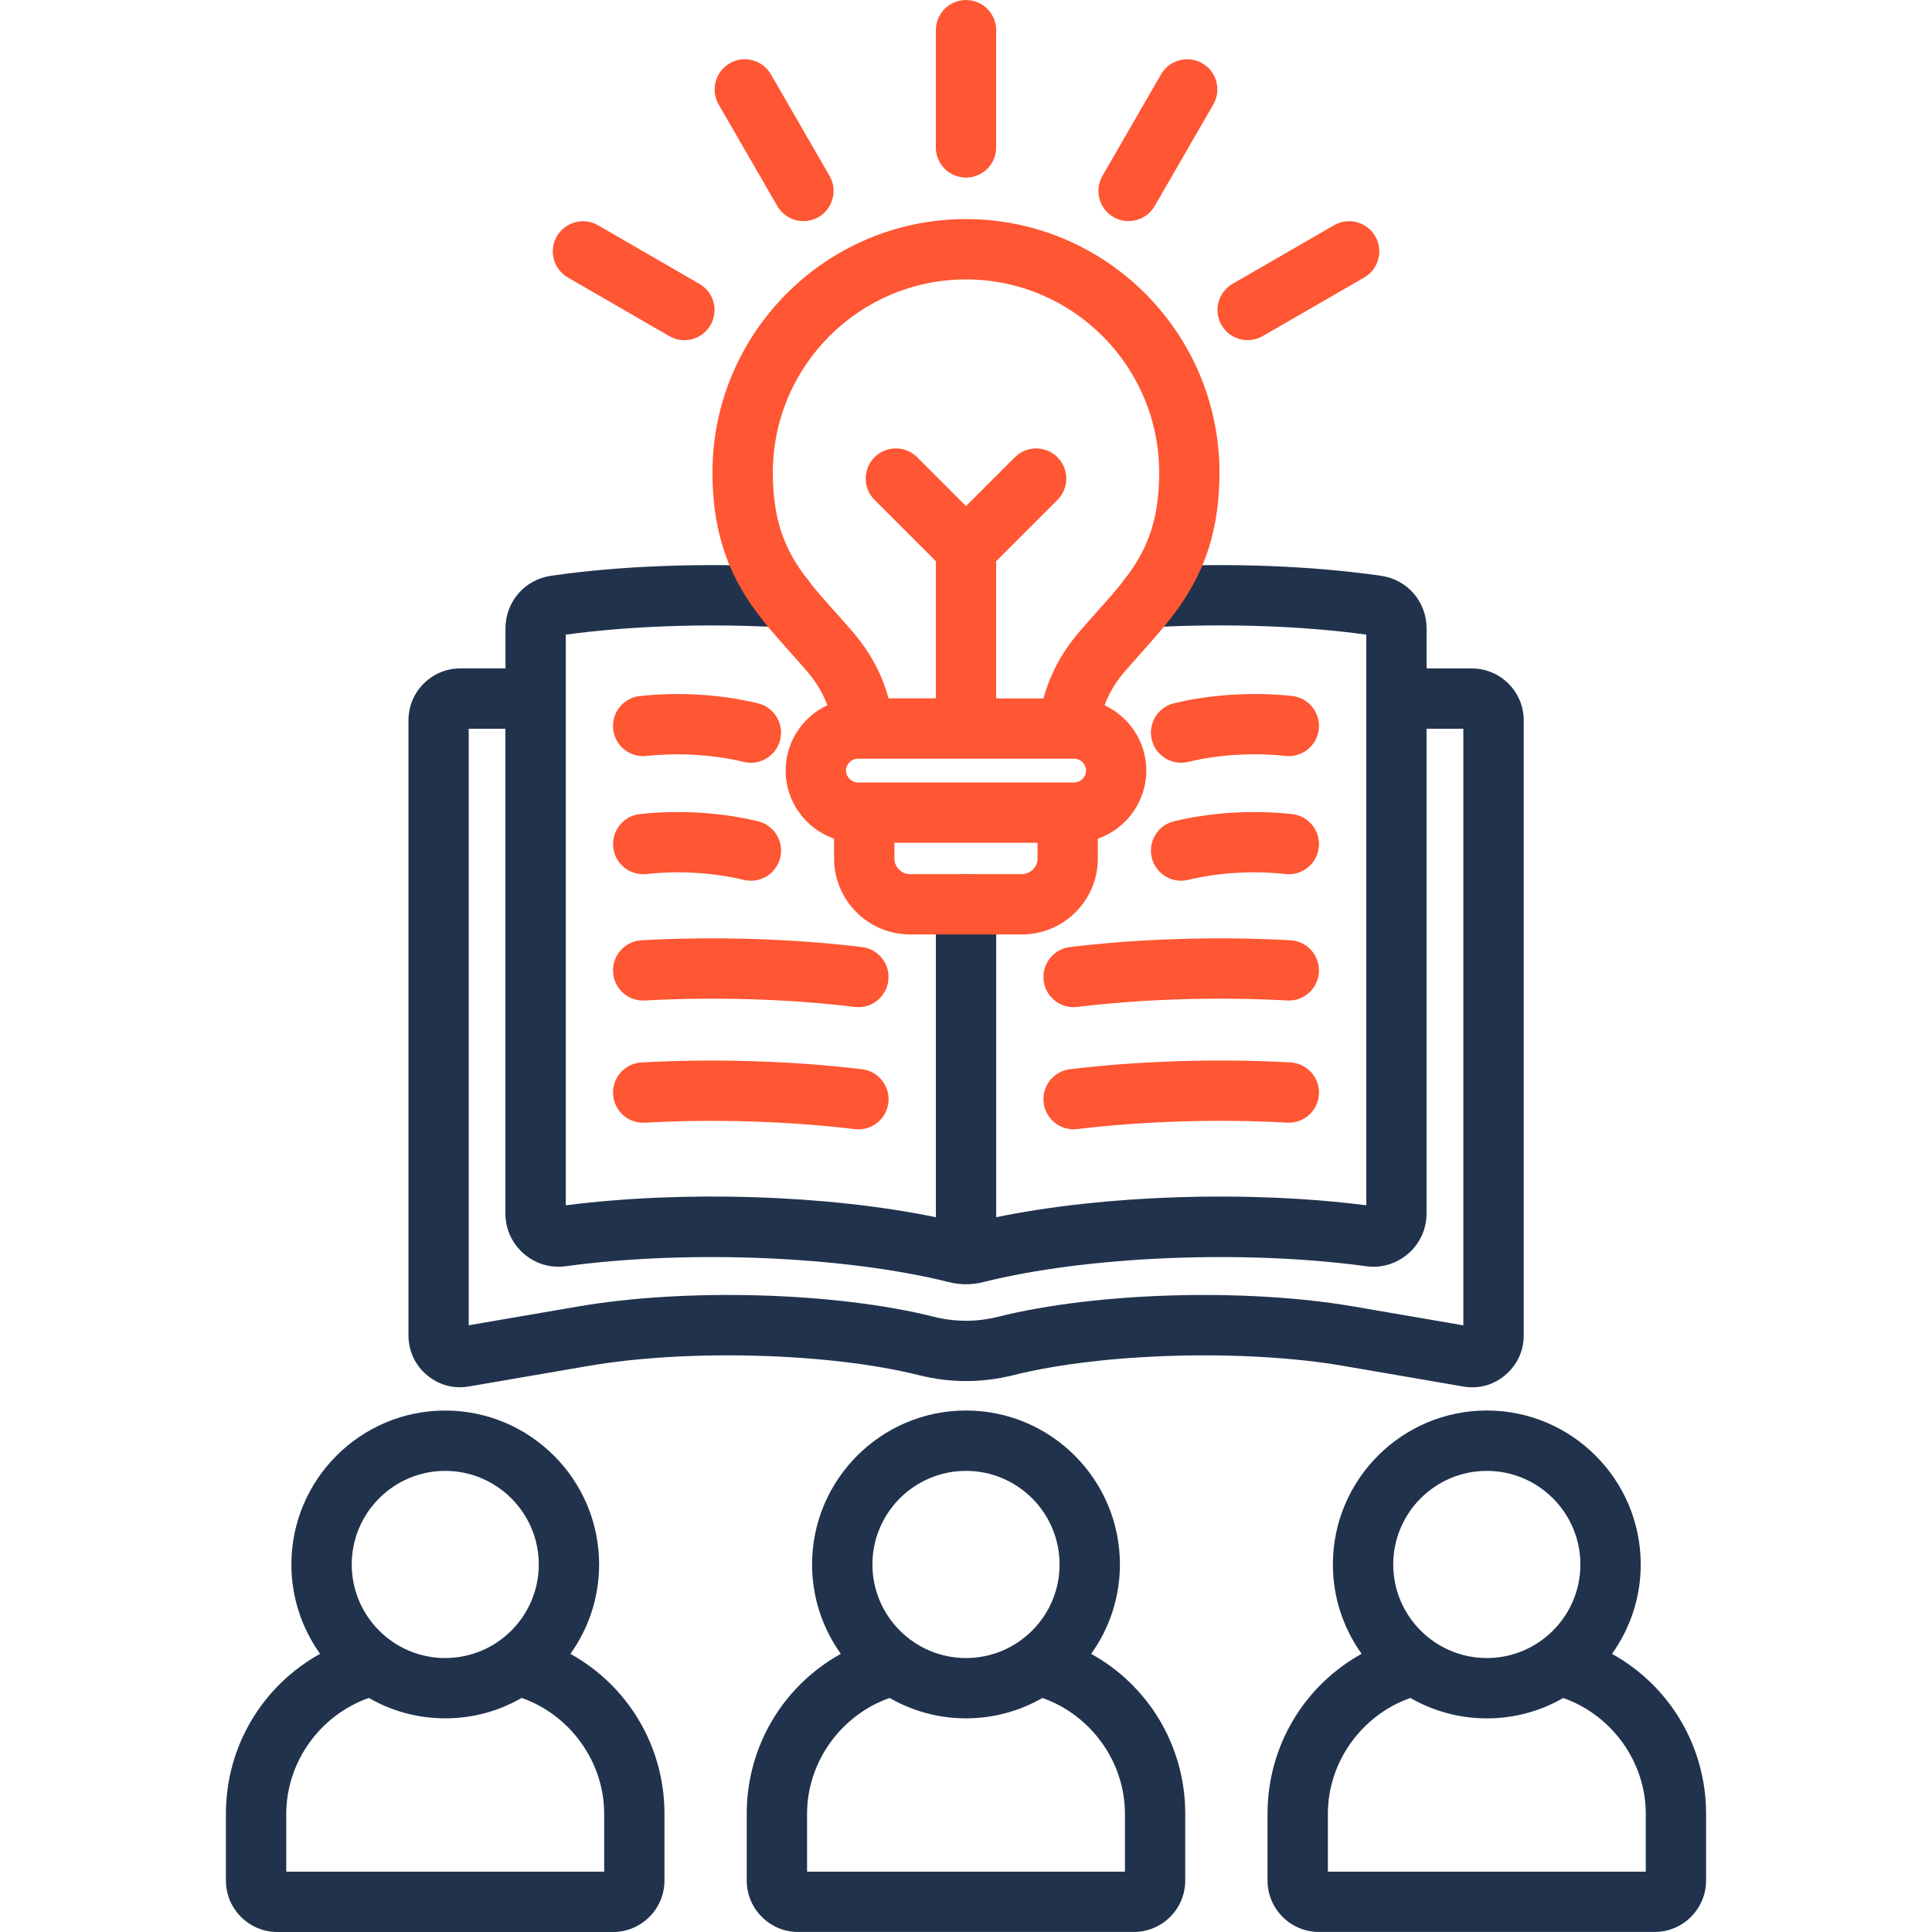
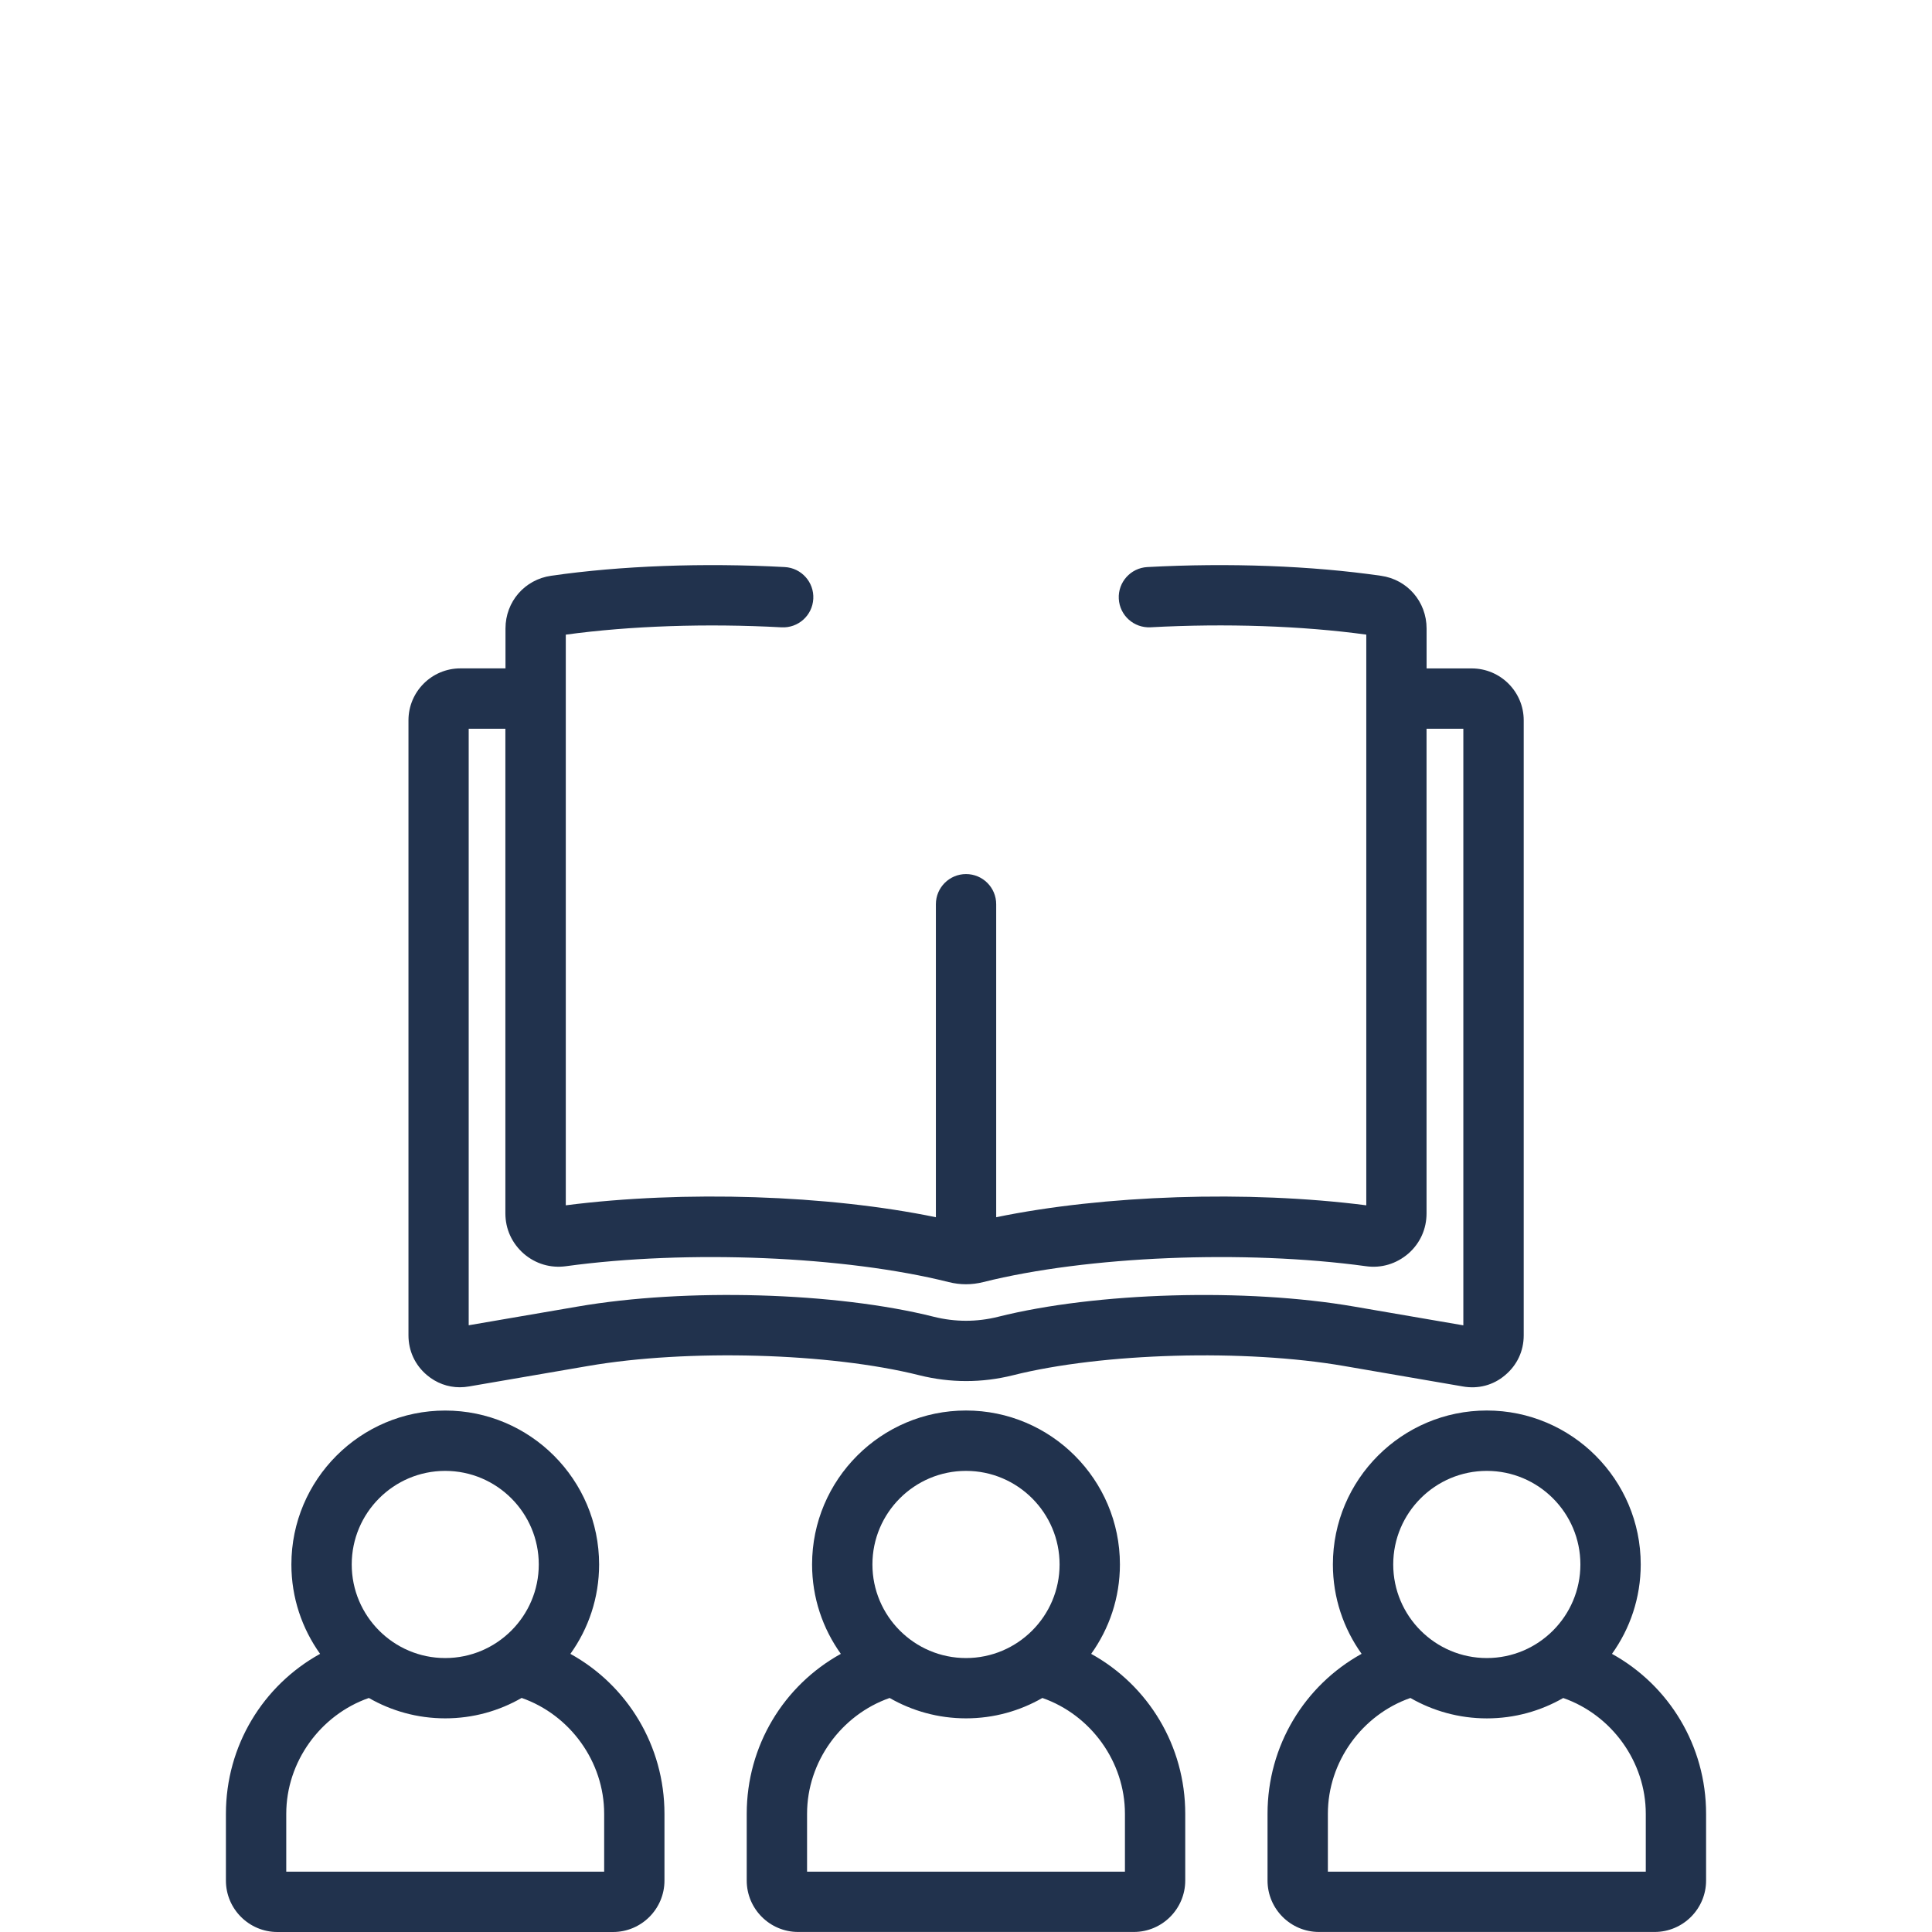
<svg xmlns="http://www.w3.org/2000/svg" id="Layer_1" enable-background="new 0 0 512 512" viewBox="0 0 512 512">
  <g>
    <path d="m387.64 367.42c4.11.74 8.11-.33 11.21-2.97 3.19-2.66 4.95-6.41 4.95-10.56v-163c0-7.58-6.18-13.75-13.78-13.75h-11.96v-10.57c0-7.12-5.1-13-12.09-13.98-18.37-2.66-40.37-3.48-61.93-2.31-4.41.24-7.79 4.01-7.55 8.41.24 4.41 4 7.78 8.42 7.55 19.9-1.08 40.11-.39 57.17 1.94v151.24c-31.46-4.02-69.54-2.73-98.08 3.16v-82.95c0-4.42-3.58-7.99-7.99-7.99s-7.99 3.58-7.99 7.99v82.95c-28.55-5.9-66.62-7.18-98.08-3.16v-151.23c17.06-2.33 37.29-3.02 57.17-1.94 4.43.23 8.18-3.14 8.42-7.55s-3.14-8.18-7.55-8.42c-21.54-1.17-43.53-.35-61.89 2.3-7.03.99-12.13 6.87-12.13 13.98v10.57h-11.96c-7.58 0-13.75 6.17-13.75 13.75v162.99c0 4.11 1.72 7.85 4.85 10.51 2.52 2.14 5.57 3.26 8.75 3.26.82 0 1.64-.07 2.47-.22l31.53-5.42c26.34-4.55 64.07-3.49 87.79 2.46 8.24 2.05 16.58 2.05 24.8 0 23.7-5.95 61.43-7.01 87.78-2.45zm-123.12-18.46c-5.64 1.41-11.38 1.41-17.04 0-25.99-6.53-65.68-7.66-94.38-2.71l-28.89 4.96v-158.08h9.72v128.41c0 4.15 1.71 7.93 4.89 10.72 3.14 2.69 7.1 3.86 11.16 3.3 32.22-4.41 73.92-2.68 101.41 4.2 1.55.39 3.08.58 4.6.58 1.53 0 3.06-.19 4.61-.58 27.47-6.88 69.19-8.61 101.4-4.2 4.05.57 8.02-.6 11.23-3.35 3.11-2.73 4.82-6.51 4.82-10.66v-128.42h9.75v158.1l-28.91-4.97c-28.69-4.96-68.39-3.82-94.37 2.7zm162.67 89.33c4.79-6.68 7.62-14.86 7.62-23.7 0-22.49-18.3-40.79-40.79-40.79s-40.79 18.3-40.79 40.79c0 8.83 2.83 17 7.61 23.69-15.13 8.37-24.93 24.37-24.93 42.39v17.69c0 7.52 6.12 13.63 13.63 13.63h88.95c7.52 0 13.64-6.12 13.64-13.63v-17.69c0-18.01-9.8-34.01-24.94-42.38zm-33.17-48.49c13.68 0 24.8 11.13 24.8 24.8 0 13.68-11.13 24.8-24.8 24.8s-24.8-11.13-24.8-24.8c0-13.68 11.12-24.8 24.8-24.8zm42.12 106.21h-84.24v-15.34c0-13.78 9.03-26.21 21.87-30.69 5.97 3.43 12.89 5.41 20.26 5.41s14.27-1.97 20.24-5.4c12.85 4.49 21.88 16.92 21.88 30.69v15.33zm-146.97-57.72c4.79-6.68 7.62-14.86 7.62-23.7 0-22.49-18.3-40.79-40.79-40.79s-40.79 18.3-40.79 40.79c0 8.83 2.83 17.01 7.62 23.7-15.14 8.37-24.94 24.37-24.94 42.38v17.69c0 7.52 6.12 13.63 13.63 13.63h88.95c7.52 0 13.63-6.12 13.63-13.63v-17.69c.01-18.01-9.79-34.01-24.93-42.38zm-33.17-48.49c13.68 0 24.8 11.13 24.8 24.8 0 13.68-11.13 24.8-24.8 24.8s-24.8-11.13-24.8-24.8c0-13.68 11.12-24.8 24.8-24.8zm42.12 106.21h-84.24v-15.34c0-13.77 9.03-26.19 21.88-30.69 5.97 3.43 12.88 5.4 20.24 5.4s14.27-1.97 20.24-5.4c12.85 4.49 21.88 16.92 21.88 30.69zm-146.96-57.72c4.79-6.68 7.61-14.86 7.61-23.69 0-22.49-18.3-40.79-40.79-40.79-22.48 0-40.76 18.3-40.76 40.79 0 8.83 2.83 17 7.61 23.69-15.15 8.37-24.96 24.37-24.96 42.39v17.69c0 7.52 6.12 13.63 13.64 13.63h88.95c7.52 0 13.63-6.12 13.63-13.63v-17.69c0-18.02-9.8-34.03-24.93-42.39zm-33.18-48.49c13.68 0 24.8 11.13 24.8 24.8 0 13.68-11.13 24.8-24.8 24.8-13.66 0-24.77-11.13-24.77-24.8 0-13.68 11.11-24.8 24.77-24.8zm42.12 106.21h-84.24v-15.34c0-13.77 9.04-26.2 21.89-30.69 5.97 3.43 12.87 5.4 20.24 5.4s14.28-1.97 20.25-5.41c12.84 4.49 21.87 16.91 21.87 30.69v15.35z" fill="#21324d" />
-     <path d="m349.53 289.97c-.24 4.41-4.01 7.79-8.42 7.54-18.31-1.01-38.08-.4-55.64 1.71-.32.04-.65.06-.96.06-3.99 0-7.44-2.98-7.93-7.04-.53-4.38 2.6-8.36 6.98-8.89 18.46-2.22 39.21-2.86 58.43-1.8 4.41.25 7.78 4.02 7.54 8.42zm-121.09-6.61c-18.44-2.22-39.19-2.86-58.43-1.8-4.41.24-7.78 4.01-7.54 8.42s3.98 7.78 8.42 7.54c18.33-1.01 38.09-.4 55.64 1.71.33.04.65.06.97.06 3.99 0 7.44-2.98 7.93-7.04.52-4.39-2.61-8.37-6.99-8.89zm113.55-34.18c-19.38-1.07-40.13-.43-58.44 1.8-4.38.53-7.5 4.52-6.97 8.9.49 4.05 3.94 7.03 7.92 7.03.32 0 .65-.02.98-.06 17.4-2.12 37.16-2.73 55.62-1.71 4.42.25 8.18-3.13 8.42-7.54s-3.12-8.18-7.53-8.42zm-171.98 0c-4.41.24-7.78 4.01-7.54 8.42s3.98 7.79 8.42 7.54c18.49-1.02 38.24-.41 55.62 1.71.33.04.66.06.98.06 3.98 0 7.43-2.97 7.92-7.03.54-4.38-2.58-8.37-6.97-8.9-18.27-2.23-39.03-2.87-58.43-1.8zm100.79-1.54h-29.6c-11.11 0-20.16-9.03-20.16-20.13v-5.25c-7.46-2.61-12.84-9.71-12.84-18.05 0-7.66 4.54-14.27 11.06-17.32-1.17-3.14-2.91-6.08-5.29-8.87-1.54-1.81-3.12-3.57-4.64-5.27-10.09-11.28-20.52-22.95-20.52-47.51 0-37.04 30.14-67.18 67.18-67.18s67.18 30.14 67.18 67.18c0 24.56-10.43 36.23-20.52 47.51-1.52 1.71-3.1 3.47-4.64 5.27-2.38 2.79-4.12 5.73-5.29 8.87 6.52 3.05 11.06 9.66 11.06 17.32 0 8.34-5.38 15.44-12.84 18.05v5.25c.01 11.1-9.03 20.13-20.14 20.13zm13.86-40.28c1.71 0 3.15-1.44 3.15-3.15s-1.44-3.15-3.15-3.15h-1.48-.01-.01-54.32-.01-1.48c-1.71 0-3.15 1.44-3.15 3.15s1.44 3.15 3.15 3.15zm-63.4-45.27c1.58 1.77 3.22 3.61 4.88 5.55 4.49 5.26 7.61 11.1 9.33 17.43h12.54v-36.35l-16.25-16.25c-3.12-3.12-3.12-8.18 0-11.3s8.18-3.12 11.3 0l12.94 12.95 12.94-12.94c3.12-3.12 8.18-3.12 11.3 0s3.12 8.18 0 11.3l-16.25 16.25v36.35h12.54c1.72-6.33 4.84-12.17 9.33-17.44 1.66-1.94 3.29-3.78 4.88-5.55 9.55-10.68 16.45-18.4 16.45-36.85 0-28.23-22.96-51.19-51.19-51.19s-51.19 22.97-51.19 51.19c0 18.45 6.9 26.17 16.45 36.85zm53.7 65.42v-4.17h-37.93v4.17c0 2.28 1.87 4.14 4.17 4.14h29.59c2.3 0 4.17-1.86 4.17-4.14zm-18.96-180.45c4.42 0 7.99-3.58 7.99-7.99v-31.07c0-4.42-3.58-7.99-7.99-7.99s-7.99 3.58-7.99 7.99v31.07c0 4.41 3.57 7.99 7.99 7.99zm-50.01 7.54c1.48 2.56 4.17 4 6.93 4 1.36 0 2.73-.35 3.99-1.07 3.82-2.21 5.13-7.1 2.93-10.92l-15.54-26.91c-2.21-3.82-7.1-5.13-10.92-2.93-3.82 2.21-5.13 7.1-2.93 10.92zm-24.63 35.55c2.76 0 5.45-1.43 6.93-3.99 2.21-3.82.9-8.71-2.92-10.92l-26.88-15.54c-3.82-2.21-8.71-.9-10.92 2.92s-.9 8.71 2.92 10.92l26.87 15.53c1.26.73 2.64 1.08 4 1.08zm113.73-32.63c1.26.73 2.63 1.07 3.99 1.07 2.76 0 5.45-1.43 6.93-4l15.53-26.9c2.21-3.82.9-8.71-2.93-10.92-3.82-2.21-8.71-.9-10.92 2.93l-15.53 26.9c-2.2 3.83-.89 8.72 2.93 10.92zm69.37 5.1c-2.21-3.82-7.1-5.13-10.92-2.93l-26.9 15.53c-3.82 2.21-5.13 7.1-2.93 10.92 1.48 2.56 4.17 4 6.93 4 1.36 0 2.73-.35 3.99-1.07l26.9-15.53c3.83-2.21 5.14-7.1 2.93-10.92zm-22.06 121.82c-10.38-1.11-21.48-.42-31.27 1.93-4.29 1.03-6.93 5.35-5.9 9.64.88 3.66 4.16 6.12 7.76 6.12.62 0 1.25-.07 1.88-.22 8.05-1.94 17.23-2.5 25.82-1.58 4.39.48 8.33-2.71 8.8-7.1.48-4.38-2.7-8.32-7.09-8.79zm-171.1 15.9c8.6-.92 17.77-.36 25.82 1.58.63.15 1.26.22 1.88.22 3.61 0 6.88-2.46 7.76-6.12 1.03-4.29-1.61-8.61-5.9-9.64-9.79-2.36-20.89-3.05-31.27-1.93-4.39.47-7.57 4.41-7.1 8.8.48 4.38 4.41 7.56 8.81 7.09zm171.12 15.4c-10.35-1.14-21.46-.46-31.29 1.9-4.29 1.03-6.93 5.35-5.9 9.64.88 3.66 4.16 6.12 7.76 6.12.62 0 1.25-.07 1.88-.22 8.08-1.94 17.24-2.5 25.8-1.55 4.41.49 8.34-2.68 8.82-7.07.49-4.39-2.68-8.34-7.07-8.82zm-171.09 15.89c8.56-.94 17.72-.39 25.8 1.55.63.15 1.26.22 1.88.22 3.61 0 6.88-2.46 7.76-6.12 1.03-4.29-1.61-8.61-5.9-9.64-9.83-2.37-20.94-3.04-31.29-1.9-4.39.48-7.55 4.43-7.07 8.82s4.43 7.55 8.82 7.07z" fill="#ff5633" />
  </g>
</svg>